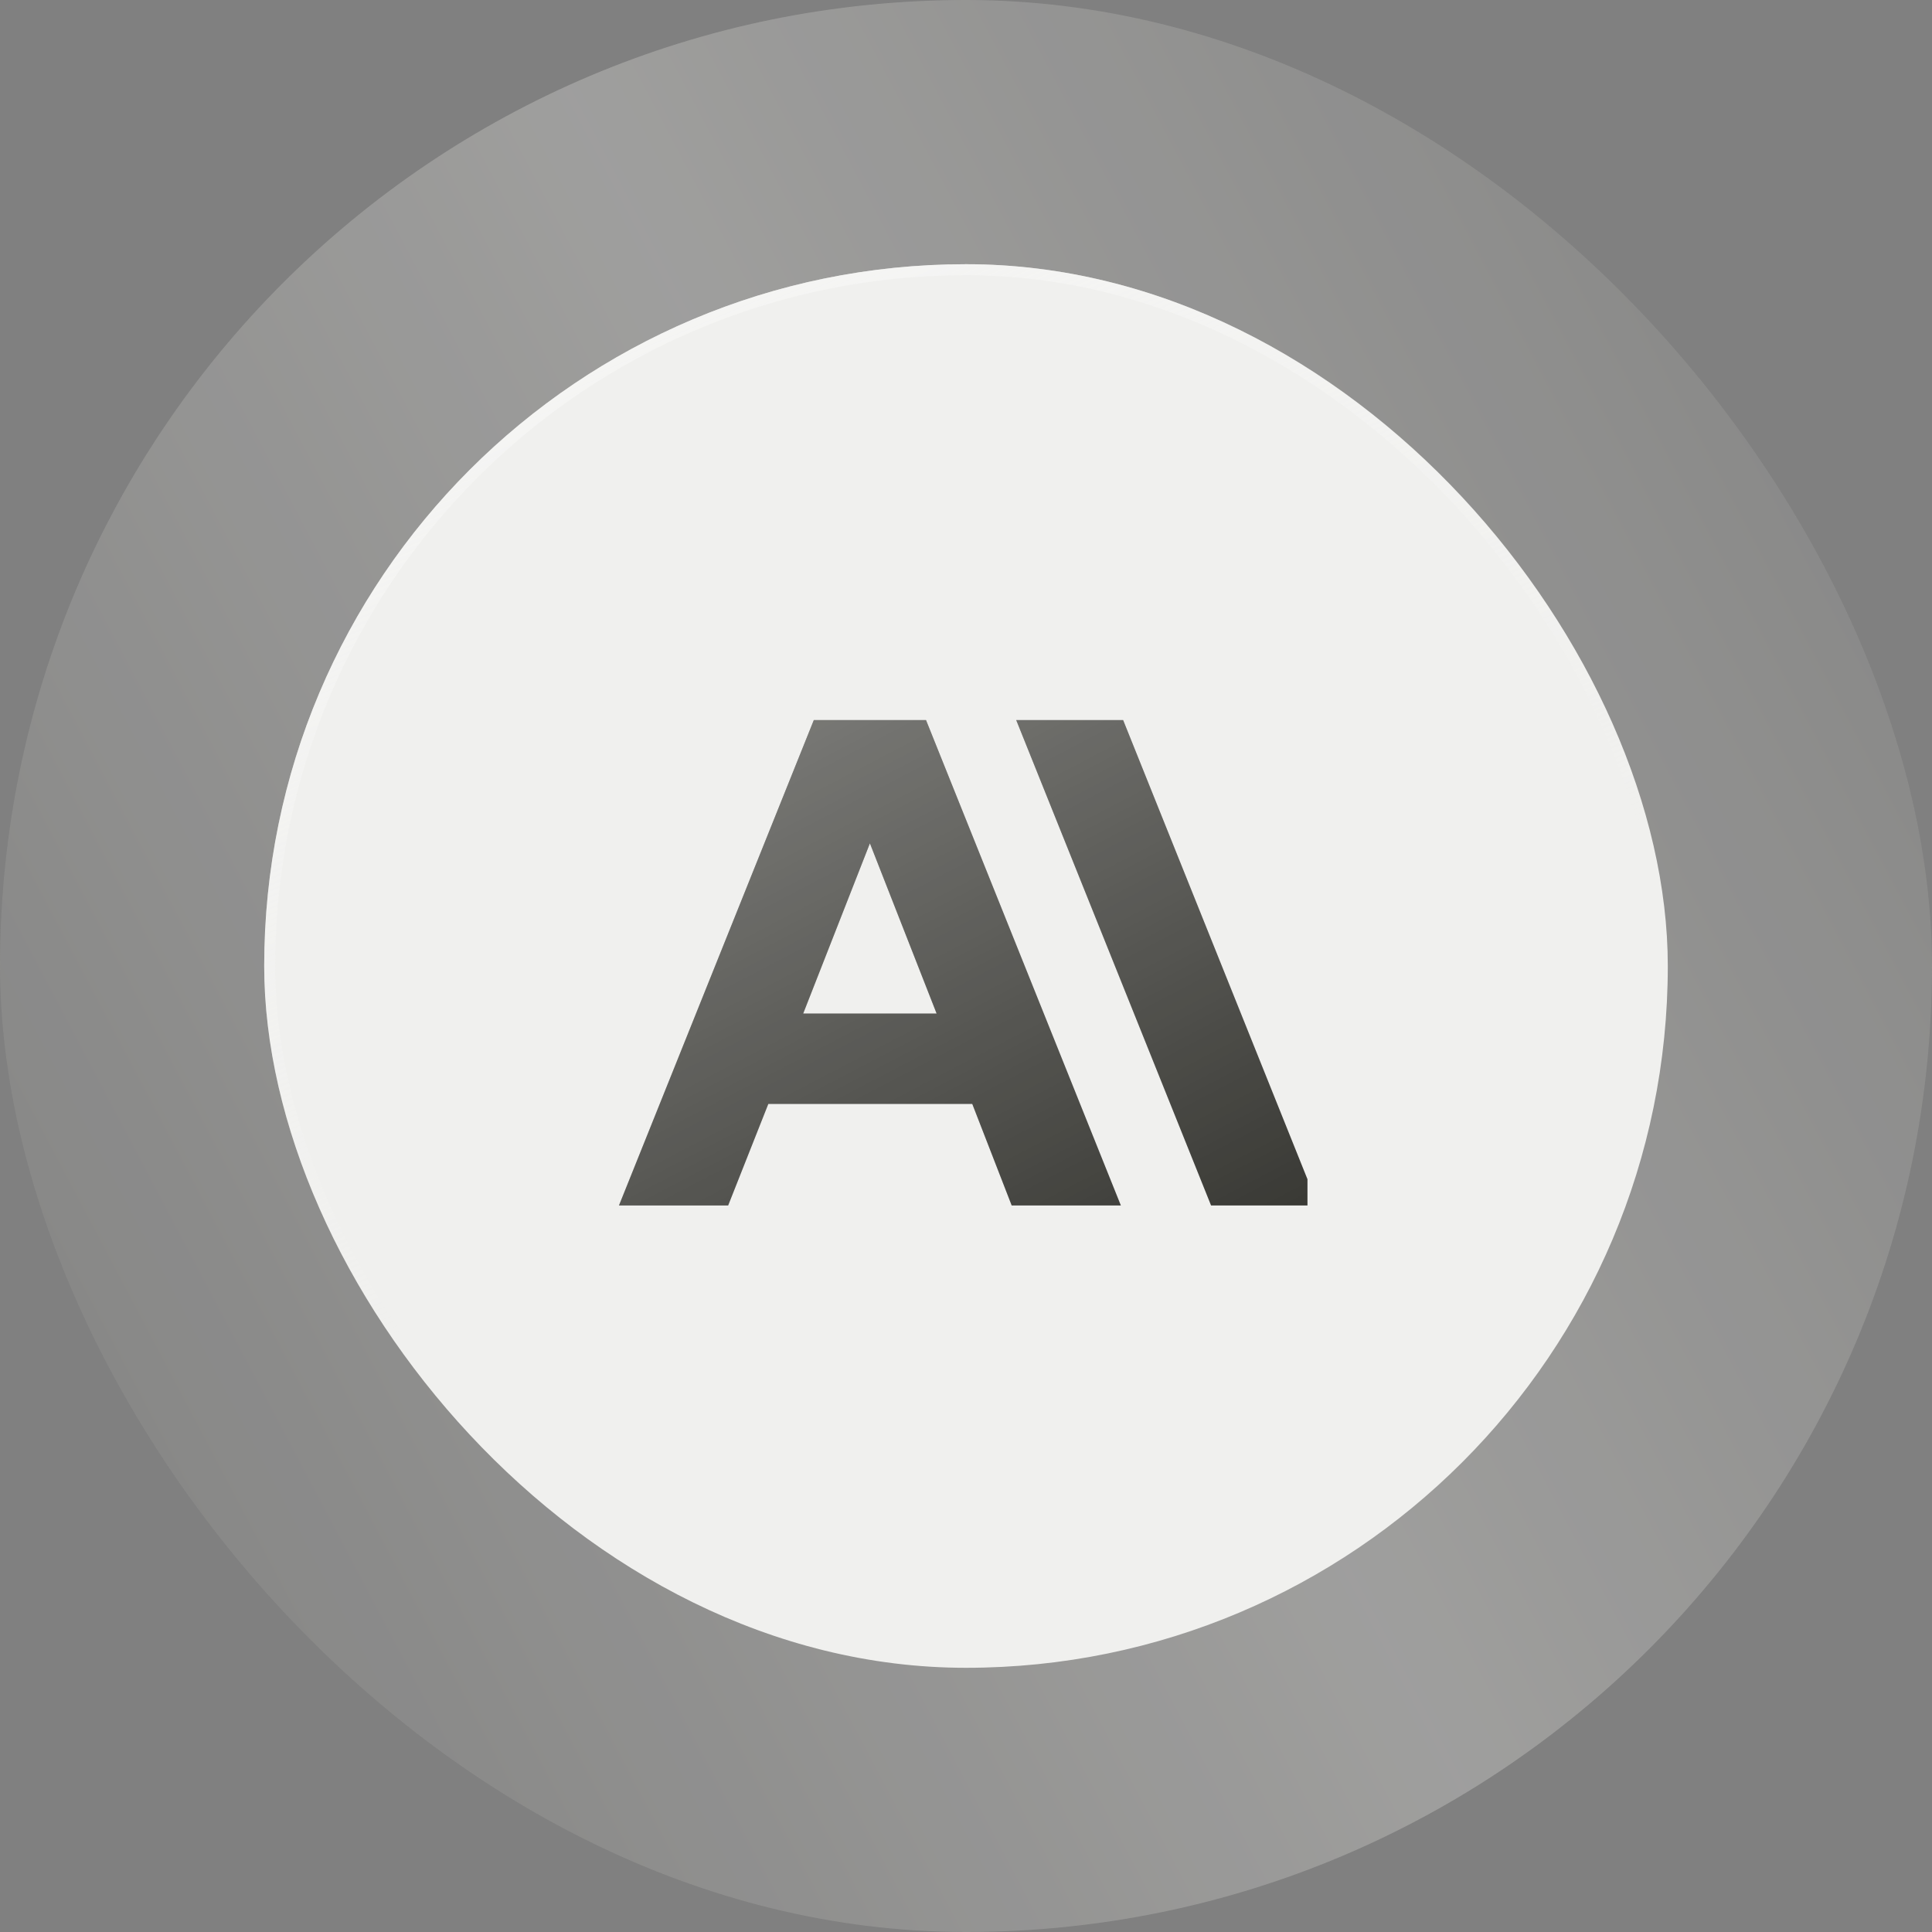
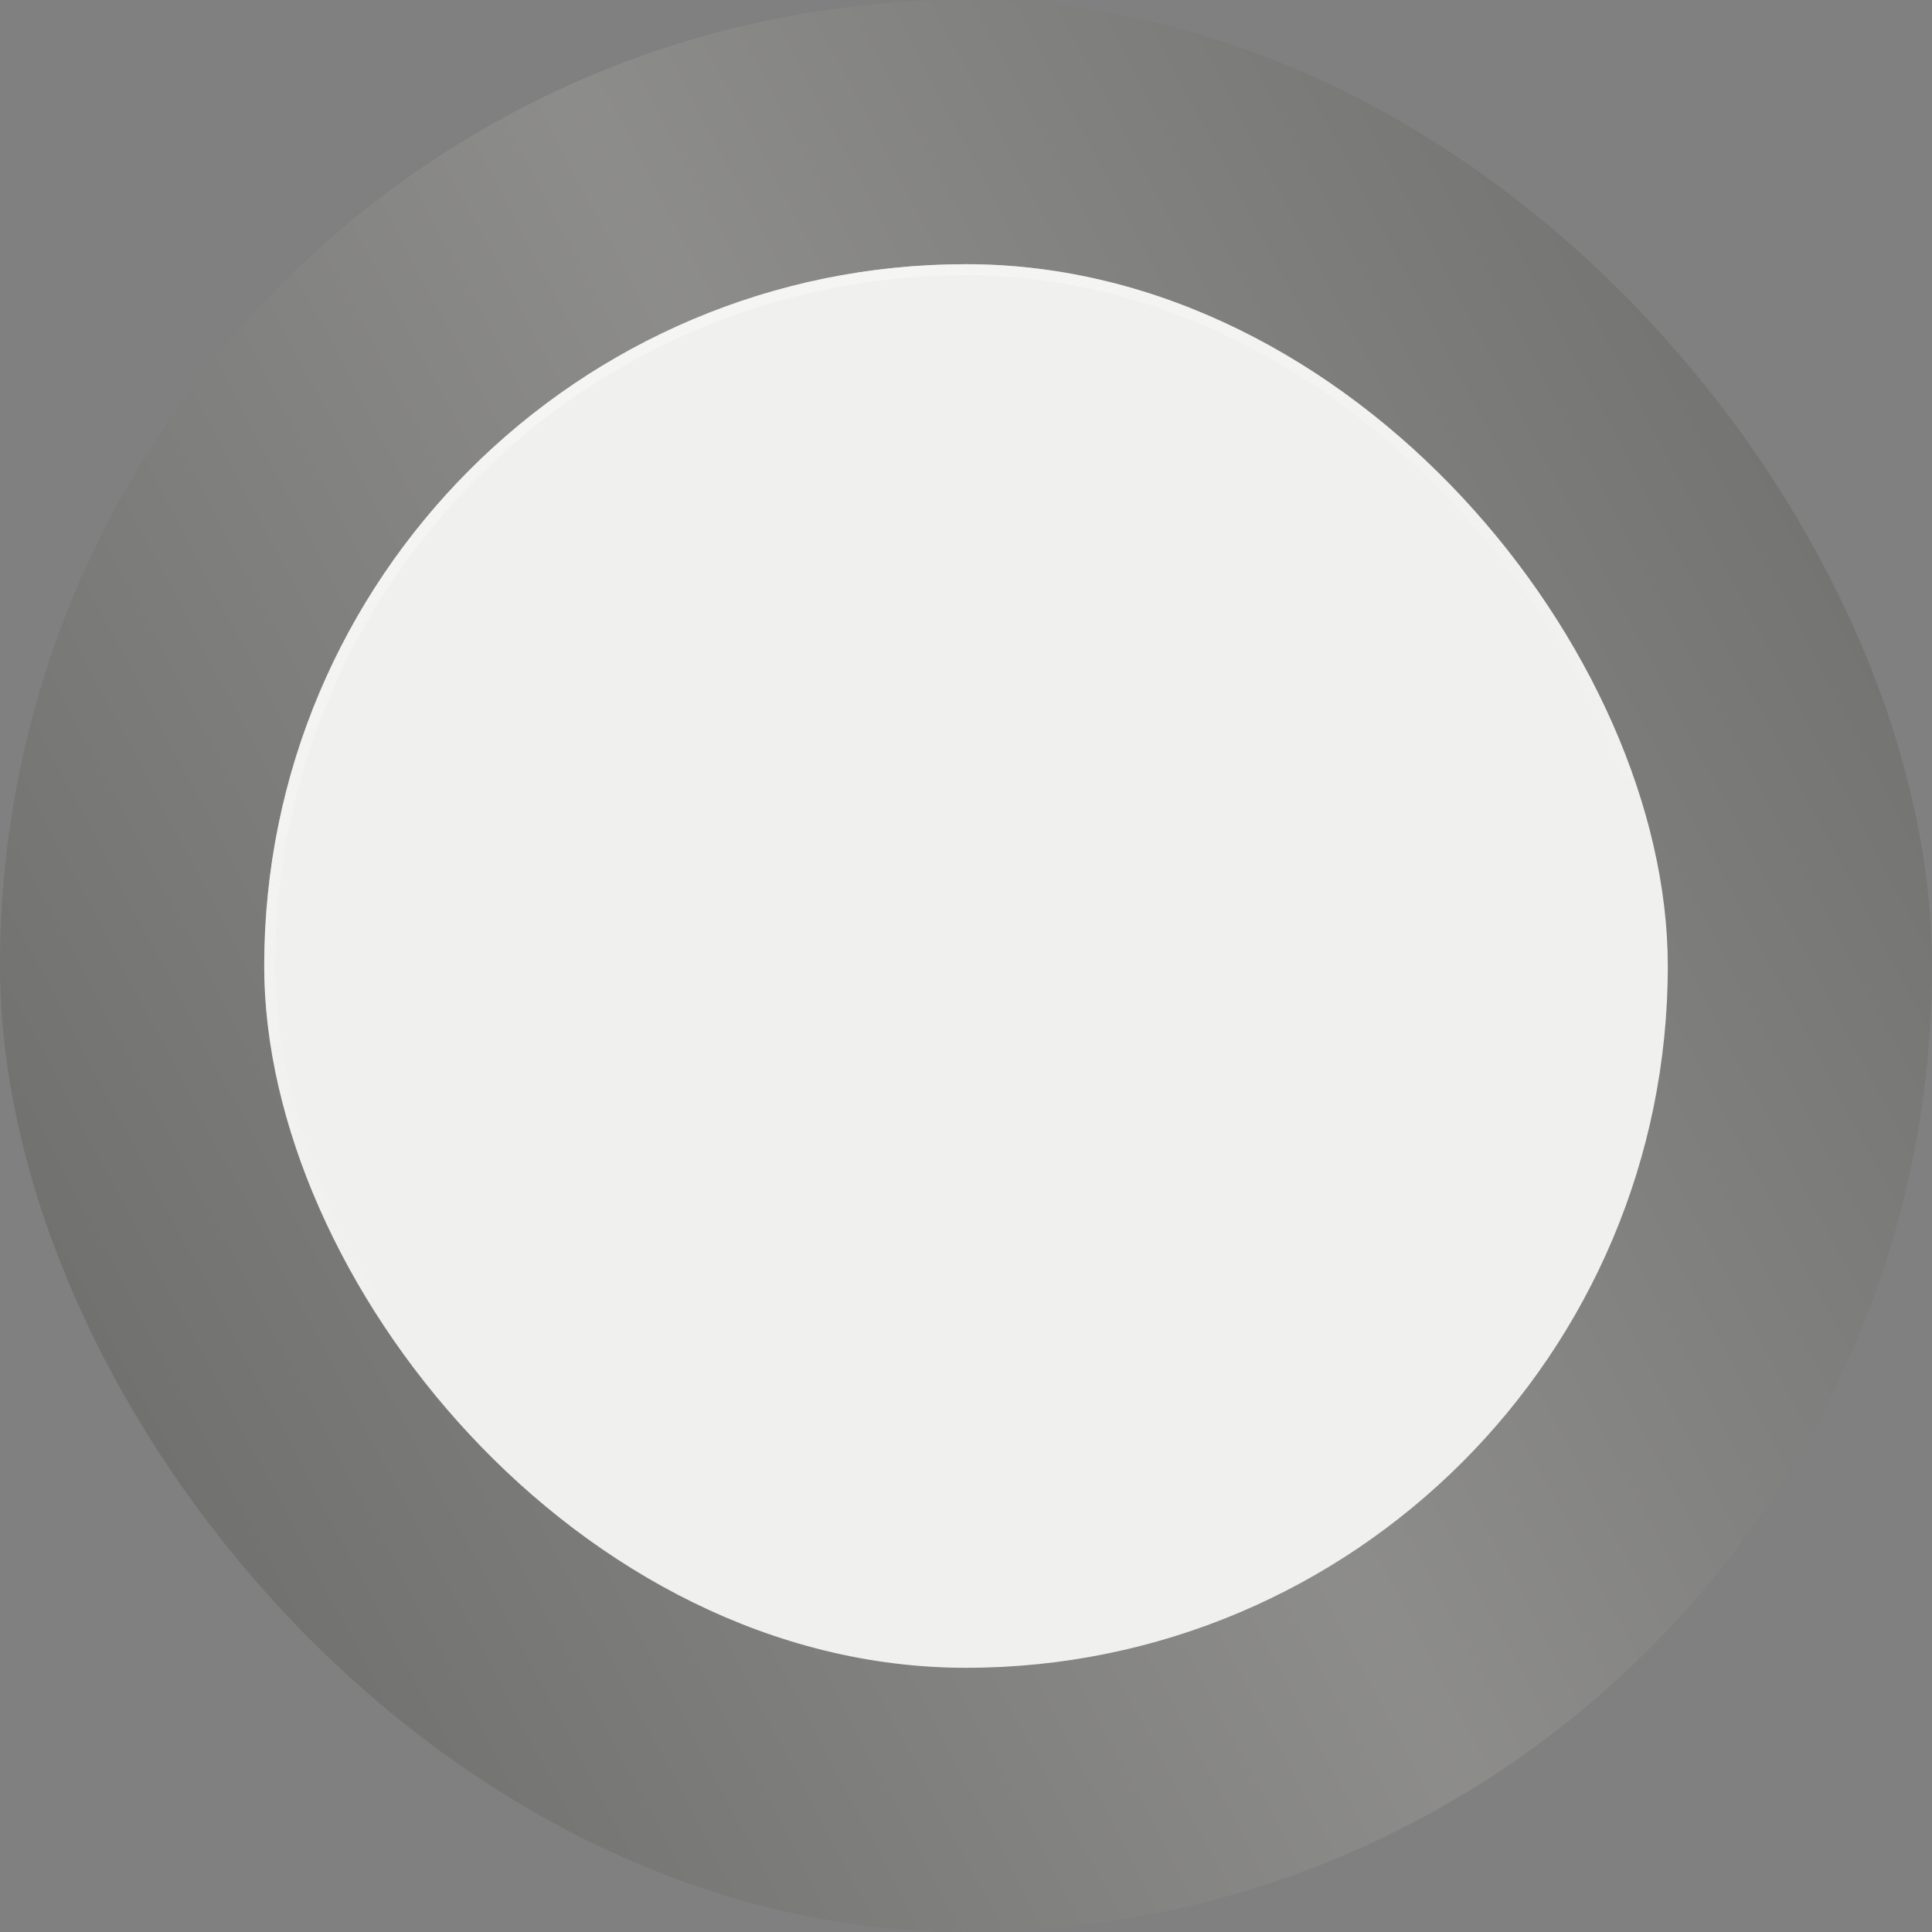
<svg xmlns="http://www.w3.org/2000/svg" width="88" height="88" viewBox="0 0 88 88" fill="none">
  <rect x="0" y="0" width="88" height="88" fill="#808080" stroke="none" />
  <rect x="-0" width="88" height="88" rx="44" fill="url(#paint0_linear_4_247)" fill-opacity="0.2" />
-   <rect x="-0" width="88" height="88" rx="44" fill="#F8F8F7" fill-opacity="0.17" />
  <rect x="12.034" y="12.034" width="63.932" height="63.932" rx="31.966" fill="#F0F0EE" />
  <rect x="12.284" y="12.285" width="63.43" height="63.43" rx="31.715" stroke="url(#paint1_linear_4_247)" stroke-opacity="0.6" stroke-width="0.501" />
  <g clip-path="url(#clip0_4_247)">
    <g clip-path="url(#clip1_4_247)">
-       <path d="M51.157 32.8H46.288L55.163 54.908H60.033L51.157 32.8ZM37.068 32.8L28.193 54.908H33.166L34.996 50.282H44.285L46.081 54.908H51.054L42.179 32.8H37.068ZM36.584 46.167L39.623 38.412L42.662 46.167H36.584Z" fill="#2B2B26" />
+       <path d="M51.157 32.8H46.288L55.163 54.908H60.033L51.157 32.8ZM37.068 32.8L28.193 54.908H33.166L34.996 50.282H44.285L46.081 54.908H51.054L42.179 32.8H37.068ZM36.584 46.167L39.623 38.412H36.584Z" fill="#2B2B26" />
      <path d="M51.157 32.8H46.288L55.163 54.908H60.033L51.157 32.8ZM37.068 32.8L28.193 54.908H33.166L34.996 50.282H44.285L46.081 54.908H51.054L42.179 32.8H37.068ZM36.584 46.167L39.623 38.412L42.662 46.167H36.584Z" fill="url(#paint2_linear_4_247)" fill-opacity="0.4" />
    </g>
  </g>
  <defs>
    <linearGradient id="paint0_linear_4_247" x1="-0" y1="61.749" x2="88" y2="15.368" gradientUnits="userSpaceOnUse">
      <stop stop-color="#2B2B26" />
      <stop offset="0.5" stop-color="#C1C0B8" />
      <stop offset="1" stop-color="#2B2B26" />
    </linearGradient>
    <linearGradient id="paint1_linear_4_247" x1="21.31" y1="18.803" x2="35.851" y2="53.652" gradientUnits="userSpaceOnUse">
      <stop stop-color="#F8F8F7" />
      <stop offset="1" stop-color="#F8F8F7" stop-opacity="0" />
    </linearGradient>
    <linearGradient id="paint2_linear_4_247" x1="28.193" y1="32.8" x2="47.2" y2="69.152" gradientUnits="userSpaceOnUse">
      <stop stop-color="white" />
      <stop offset="1" stop-color="white" stop-opacity="0" />
    </linearGradient>
    <clipPath id="clip0_4_247">
-       <rect width="31.84" height="31.84" fill="white" transform="translate(28.079 28.08)" />
-     </clipPath>
+       </clipPath>
    <clipPath id="clip1_4_247">
      <rect width="31.36" height="22.108" fill="white" transform="translate(28.193 32.799)" />
    </clipPath>
  </defs>
</svg>